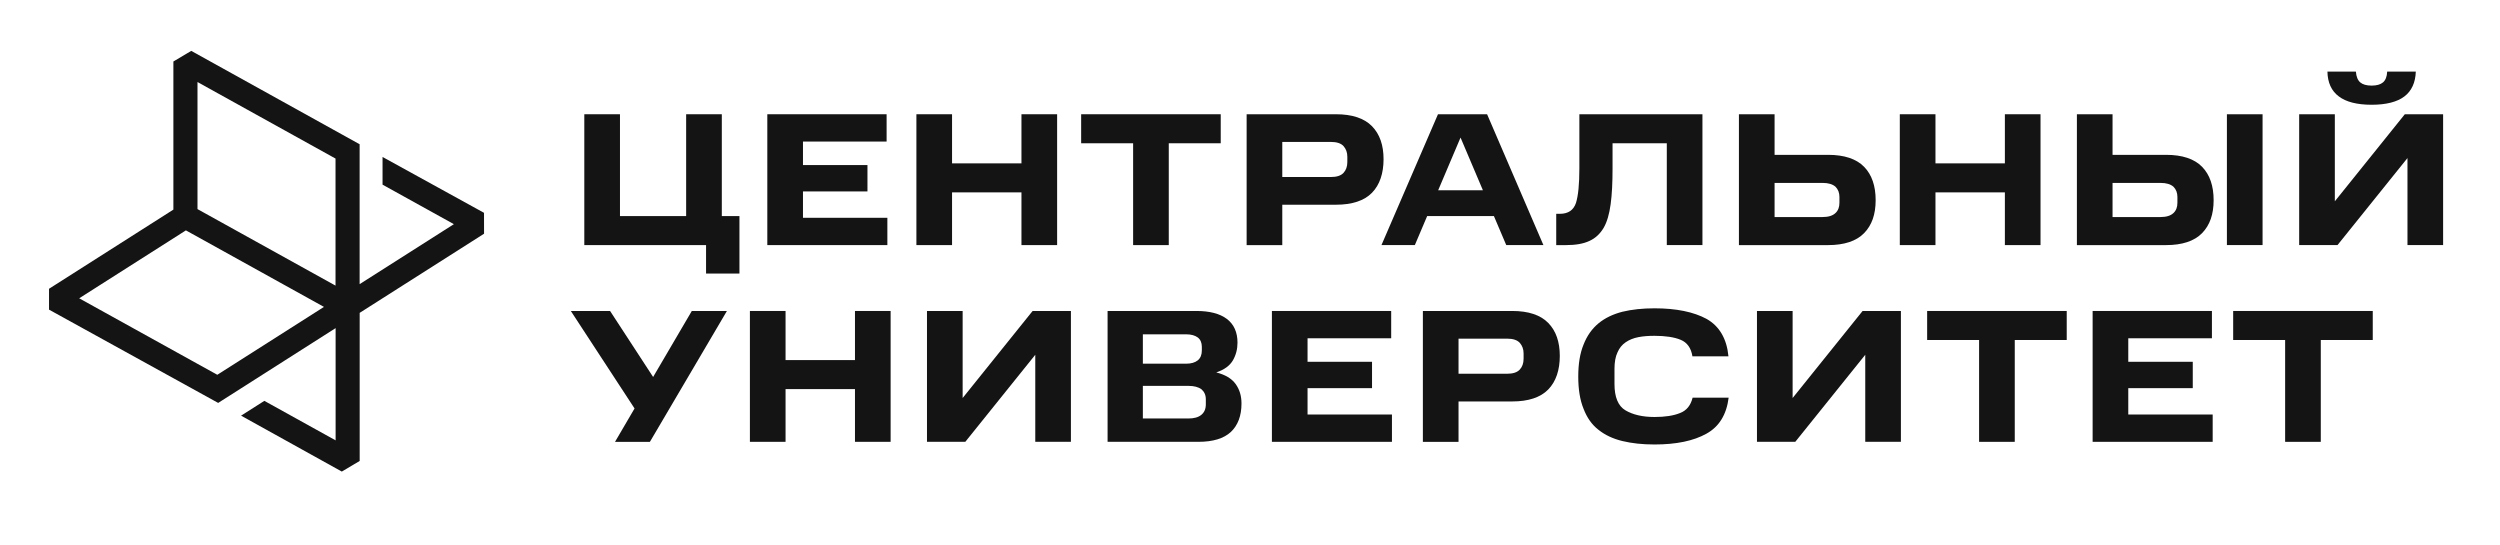
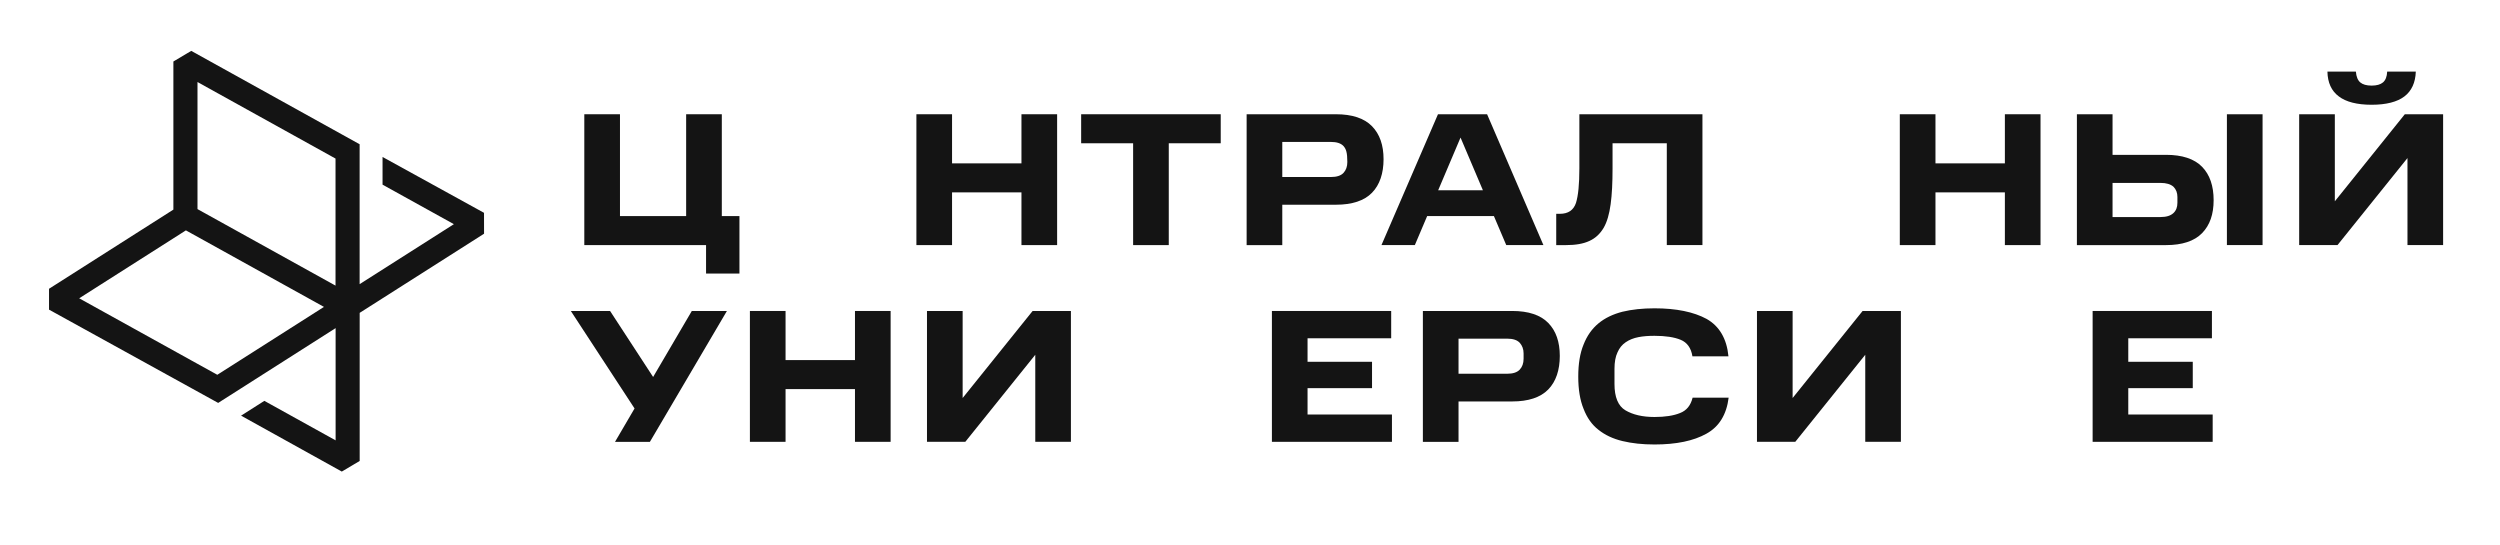
<svg xmlns="http://www.w3.org/2000/svg" width="257" height="56" viewBox="0 0 257 56" fill="none">
  <path d="M49.762 24.025L36.975 32.161V47.386L35.138 48.477L24.782 42.73L27.175 41.208L34.501 45.269V33.731L22.428 41.42L5.04 31.831V29.686L17.824 21.548V6.321L19.66 5.23L36.97 14.829V29.21L46.659 23.044L39.326 18.983V16.135L49.757 21.878L49.761 23.837V24.023L49.762 24.025ZM33.3 31.548L19.111 23.682L8.141 30.665L19.668 37.05L22.338 38.528L33.304 31.549H33.3L33.3 31.548ZM34.495 16.302L20.302 8.433V21.496L34.492 29.362V16.302H34.495Z" fill="#141414" />
-   <path d="M234.912 34.951H229.57V31.968H243.919V34.951H238.577V45.421H234.912L234.912 34.951Z" fill="#141414" />
  <path d="M215.122 31.968H227.385V34.775H218.787V37.192H225.416V39.902H218.787V42.612H227.463V45.419H215.122V31.968Z" fill="#141414" />
-   <path d="M203.451 34.951H198.111V31.968H212.459V34.951H207.117V45.421H203.451L203.451 34.951Z" fill="#141414" />
  <path d="M191.748 36.471L184.554 45.419H180.616V31.968H184.281V40.916L191.475 31.968H195.413V45.419H191.748V36.471Z" fill="#141414" />
  <path d="M162.245 38.714C162.245 37.407 162.421 36.316 162.791 35.419C163.142 34.522 163.649 33.801 164.332 33.235C164.994 32.689 165.813 32.299 166.788 32.046C167.763 31.812 168.854 31.695 170.082 31.695C172.324 31.695 174.118 32.066 175.444 32.787C176.75 33.528 177.51 34.815 177.685 36.628H173.981C173.845 35.77 173.435 35.204 172.772 34.931C172.11 34.658 171.213 34.522 170.082 34.522C169.478 34.522 168.932 34.56 168.426 34.658C167.918 34.756 167.49 34.931 167.119 35.184C166.749 35.438 166.476 35.769 166.281 36.218C166.067 36.666 165.969 37.232 165.969 37.914V39.474C165.969 40.819 166.34 41.736 167.099 42.184C167.86 42.632 168.854 42.867 170.082 42.867C171.174 42.867 172.051 42.73 172.714 42.458C173.377 42.204 173.806 41.678 174.001 40.878H177.705C177.49 42.613 176.731 43.861 175.424 44.582C174.099 45.323 172.324 45.693 170.082 45.693C168.854 45.693 167.763 45.576 166.787 45.341C165.813 45.107 164.994 44.717 164.332 44.191C163.649 43.665 163.142 42.944 162.791 42.027C162.421 41.13 162.245 40.019 162.245 38.712L162.245 38.714Z" fill="#141414" />
  <path d="M146.272 31.968H155.454C157.111 31.968 158.359 32.377 159.158 33.196C159.958 34.015 160.347 35.146 160.347 36.589C160.347 38.032 159.958 39.221 159.158 40.04C158.359 40.859 157.111 41.269 155.454 41.269H149.937V45.421H146.272V31.968ZM156.625 36.881V36.335C156.625 35.887 156.488 35.535 156.234 35.243C155.961 34.95 155.532 34.813 154.928 34.813H149.937V38.421H154.928C155.532 38.421 155.961 38.284 156.234 37.991C156.488 37.718 156.625 37.349 156.625 36.881Z" fill="#141414" />
  <path d="M130.752 31.968H143.014V34.775H134.416V37.192H141.045V39.902H134.416V42.612H143.092V45.419H130.752V31.968Z" fill="#141414" />
-   <path d="M113.86 31.968H123.003C124.348 31.968 125.402 32.241 126.123 32.787C126.844 33.333 127.215 34.152 127.215 35.224C127.215 35.887 127.059 36.491 126.747 37.037C126.416 37.603 125.85 38.012 125.031 38.284C125.948 38.519 126.611 38.908 127.02 39.473C127.43 40.039 127.625 40.701 127.625 41.481C127.625 42.748 127.253 43.723 126.532 44.406C125.792 45.088 124.68 45.419 123.198 45.419H113.86L113.86 31.968ZM123.549 36.023V35.653C123.549 35.244 123.413 34.913 123.14 34.698C122.848 34.483 122.457 34.367 121.931 34.367H117.486V37.388H121.931C122.457 37.388 122.848 37.272 123.14 37.037C123.413 36.803 123.549 36.471 123.549 36.023ZM123.959 41.56V41.053C123.959 40.605 123.802 40.273 123.511 40.019C123.198 39.786 122.75 39.668 122.166 39.668H117.486V43.021H122.166C122.73 43.021 123.18 42.904 123.491 42.651C123.802 42.398 123.959 42.047 123.959 41.559L123.959 41.56Z" fill="#141414" />
  <path d="M106.426 36.471L99.233 45.419H95.294V31.968H98.96V40.916L106.153 31.968H110.09V45.419H106.426L106.426 36.471Z" fill="#141414" />
  <path d="M77.09 31.968H80.755V37.017H87.891V31.968H91.556V45.419H87.891V39.999H80.755V45.419H77.09V31.968Z" fill="#141414" />
  <path d="M63.224 45.421L65.232 41.99L58.681 31.969H62.716L67.141 38.753L71.118 31.969H74.726L66.81 45.421H63.222L63.224 45.421Z" fill="#141414" />
  <path d="M247.488 16.248L240.294 25.196H236.355V11.745H240.021V20.693L247.215 11.745H251.152V25.196H247.488V16.248ZM239.26 7.358H242.184C242.224 7.884 242.38 8.255 242.633 8.47C242.886 8.685 243.276 8.801 243.802 8.801C244.328 8.801 244.719 8.685 244.972 8.47C245.225 8.255 245.382 7.885 245.402 7.358H248.345C248.307 8.489 247.916 9.347 247.175 9.912C246.434 10.478 245.304 10.769 243.802 10.769C242.301 10.769 241.171 10.476 240.431 9.912C239.67 9.346 239.28 8.489 239.26 7.358Z" fill="#141414" />
  <path d="M213.505 11.745H217.17V15.917H222.668C224.325 15.917 225.573 16.326 226.372 17.145C227.171 17.964 227.561 19.114 227.561 20.576C227.561 22.038 227.171 23.15 226.372 23.969C225.573 24.788 224.325 25.197 222.668 25.197H213.505V11.746L213.505 11.745ZM223.838 20.849V20.245C223.838 19.816 223.702 19.466 223.429 19.193C223.136 18.939 222.707 18.803 222.102 18.803H217.17V22.312H222.102C222.707 22.312 223.136 22.176 223.429 21.903C223.702 21.65 223.838 21.298 223.838 20.85V20.849ZM228.926 11.745H232.592V25.196H228.926V11.745Z" fill="#141414" />
  <path d="M195.3 11.745H198.966V16.794H206.101V11.745H209.766V25.196H206.101V19.776H198.966V25.196H195.3V11.745Z" fill="#141414" />
-   <path d="M178.761 11.745H182.427V15.917H187.924C189.581 15.917 190.829 16.326 191.628 17.145C192.427 17.964 192.817 19.114 192.817 20.576C192.817 22.038 192.427 23.15 191.628 23.969C190.829 24.788 189.581 25.197 187.924 25.197H178.761V11.746L178.761 11.745ZM189.094 20.849V20.245C189.094 19.816 188.958 19.466 188.685 19.193C188.392 18.939 187.962 18.803 187.358 18.803H182.427V22.312H187.358C187.962 22.312 188.392 22.176 188.685 21.903C188.958 21.65 189.094 21.298 189.094 20.85V20.849Z" fill="#141414" />
  <path d="M159.98 21.98H160.351C161.208 21.98 161.754 21.609 162.008 20.868C162.242 20.127 162.359 18.938 162.359 17.32V11.745H175.011V25.196H171.347V14.726H165.77V17.32C165.77 18.763 165.712 19.991 165.575 20.986C165.439 22 165.205 22.819 164.854 23.423C164.484 24.047 163.997 24.495 163.392 24.768C162.768 25.061 161.969 25.197 160.994 25.197H159.98V21.981L159.98 21.98Z" fill="#141414" />
  <path d="M147.824 11.745H152.873L158.663 25.196H154.843L153.574 22.213H146.712L145.445 25.196H142.014L147.824 11.745ZM147.843 19.562H152.444L150.143 14.142L147.843 19.562Z" fill="#141414" />
-   <path d="M128.154 11.745H137.336C138.994 11.745 140.241 12.154 141.04 12.973C141.84 13.792 142.23 14.923 142.23 16.366C142.23 17.809 141.84 18.998 141.04 19.817C140.241 20.636 138.994 21.045 137.336 21.045H131.819V25.197H128.154V11.745ZM138.506 16.657V16.111C138.506 15.663 138.369 15.312 138.116 15.019C137.843 14.726 137.414 14.59 136.81 14.59H131.819V18.197H136.81C137.414 18.197 137.843 18.061 138.116 17.768C138.369 17.495 138.506 17.125 138.506 16.656V16.657Z" fill="#141414" />
+   <path d="M128.154 11.745H137.336C138.994 11.745 140.241 12.154 141.04 12.973C141.84 13.792 142.23 14.923 142.23 16.366C142.23 17.809 141.84 18.998 141.04 19.817C140.241 20.636 138.994 21.045 137.336 21.045H131.819V25.197H128.154V11.745ZM138.506 16.657C138.506 15.663 138.369 15.312 138.116 15.019C137.843 14.726 137.414 14.59 136.81 14.59H131.819V18.197H136.81C137.414 18.197 137.843 18.061 138.116 17.768C138.369 17.495 138.506 17.125 138.506 16.656V16.657Z" fill="#141414" />
  <path d="M116.485 14.728H111.143V11.745H125.491V14.728H120.149V25.197H116.485L116.485 14.728Z" fill="#141414" />
  <path d="M94.206 11.745H97.871V16.794H105.006V11.745H108.672V25.196H105.006V19.776H97.871V25.196H94.206L94.206 11.745Z" fill="#141414" />
-   <path d="M78.88 11.745H91.143V14.552H82.546V16.969H89.175V19.679H82.546V22.389H91.221V25.196H78.88V11.745Z" fill="#141414" />
  <path d="M72.583 28.121V25.196H60.067V11.745H63.733V22.214H70.536V11.745H74.202V22.214H76.015V28.121H72.583Z" fill="#141414" />
</svg>